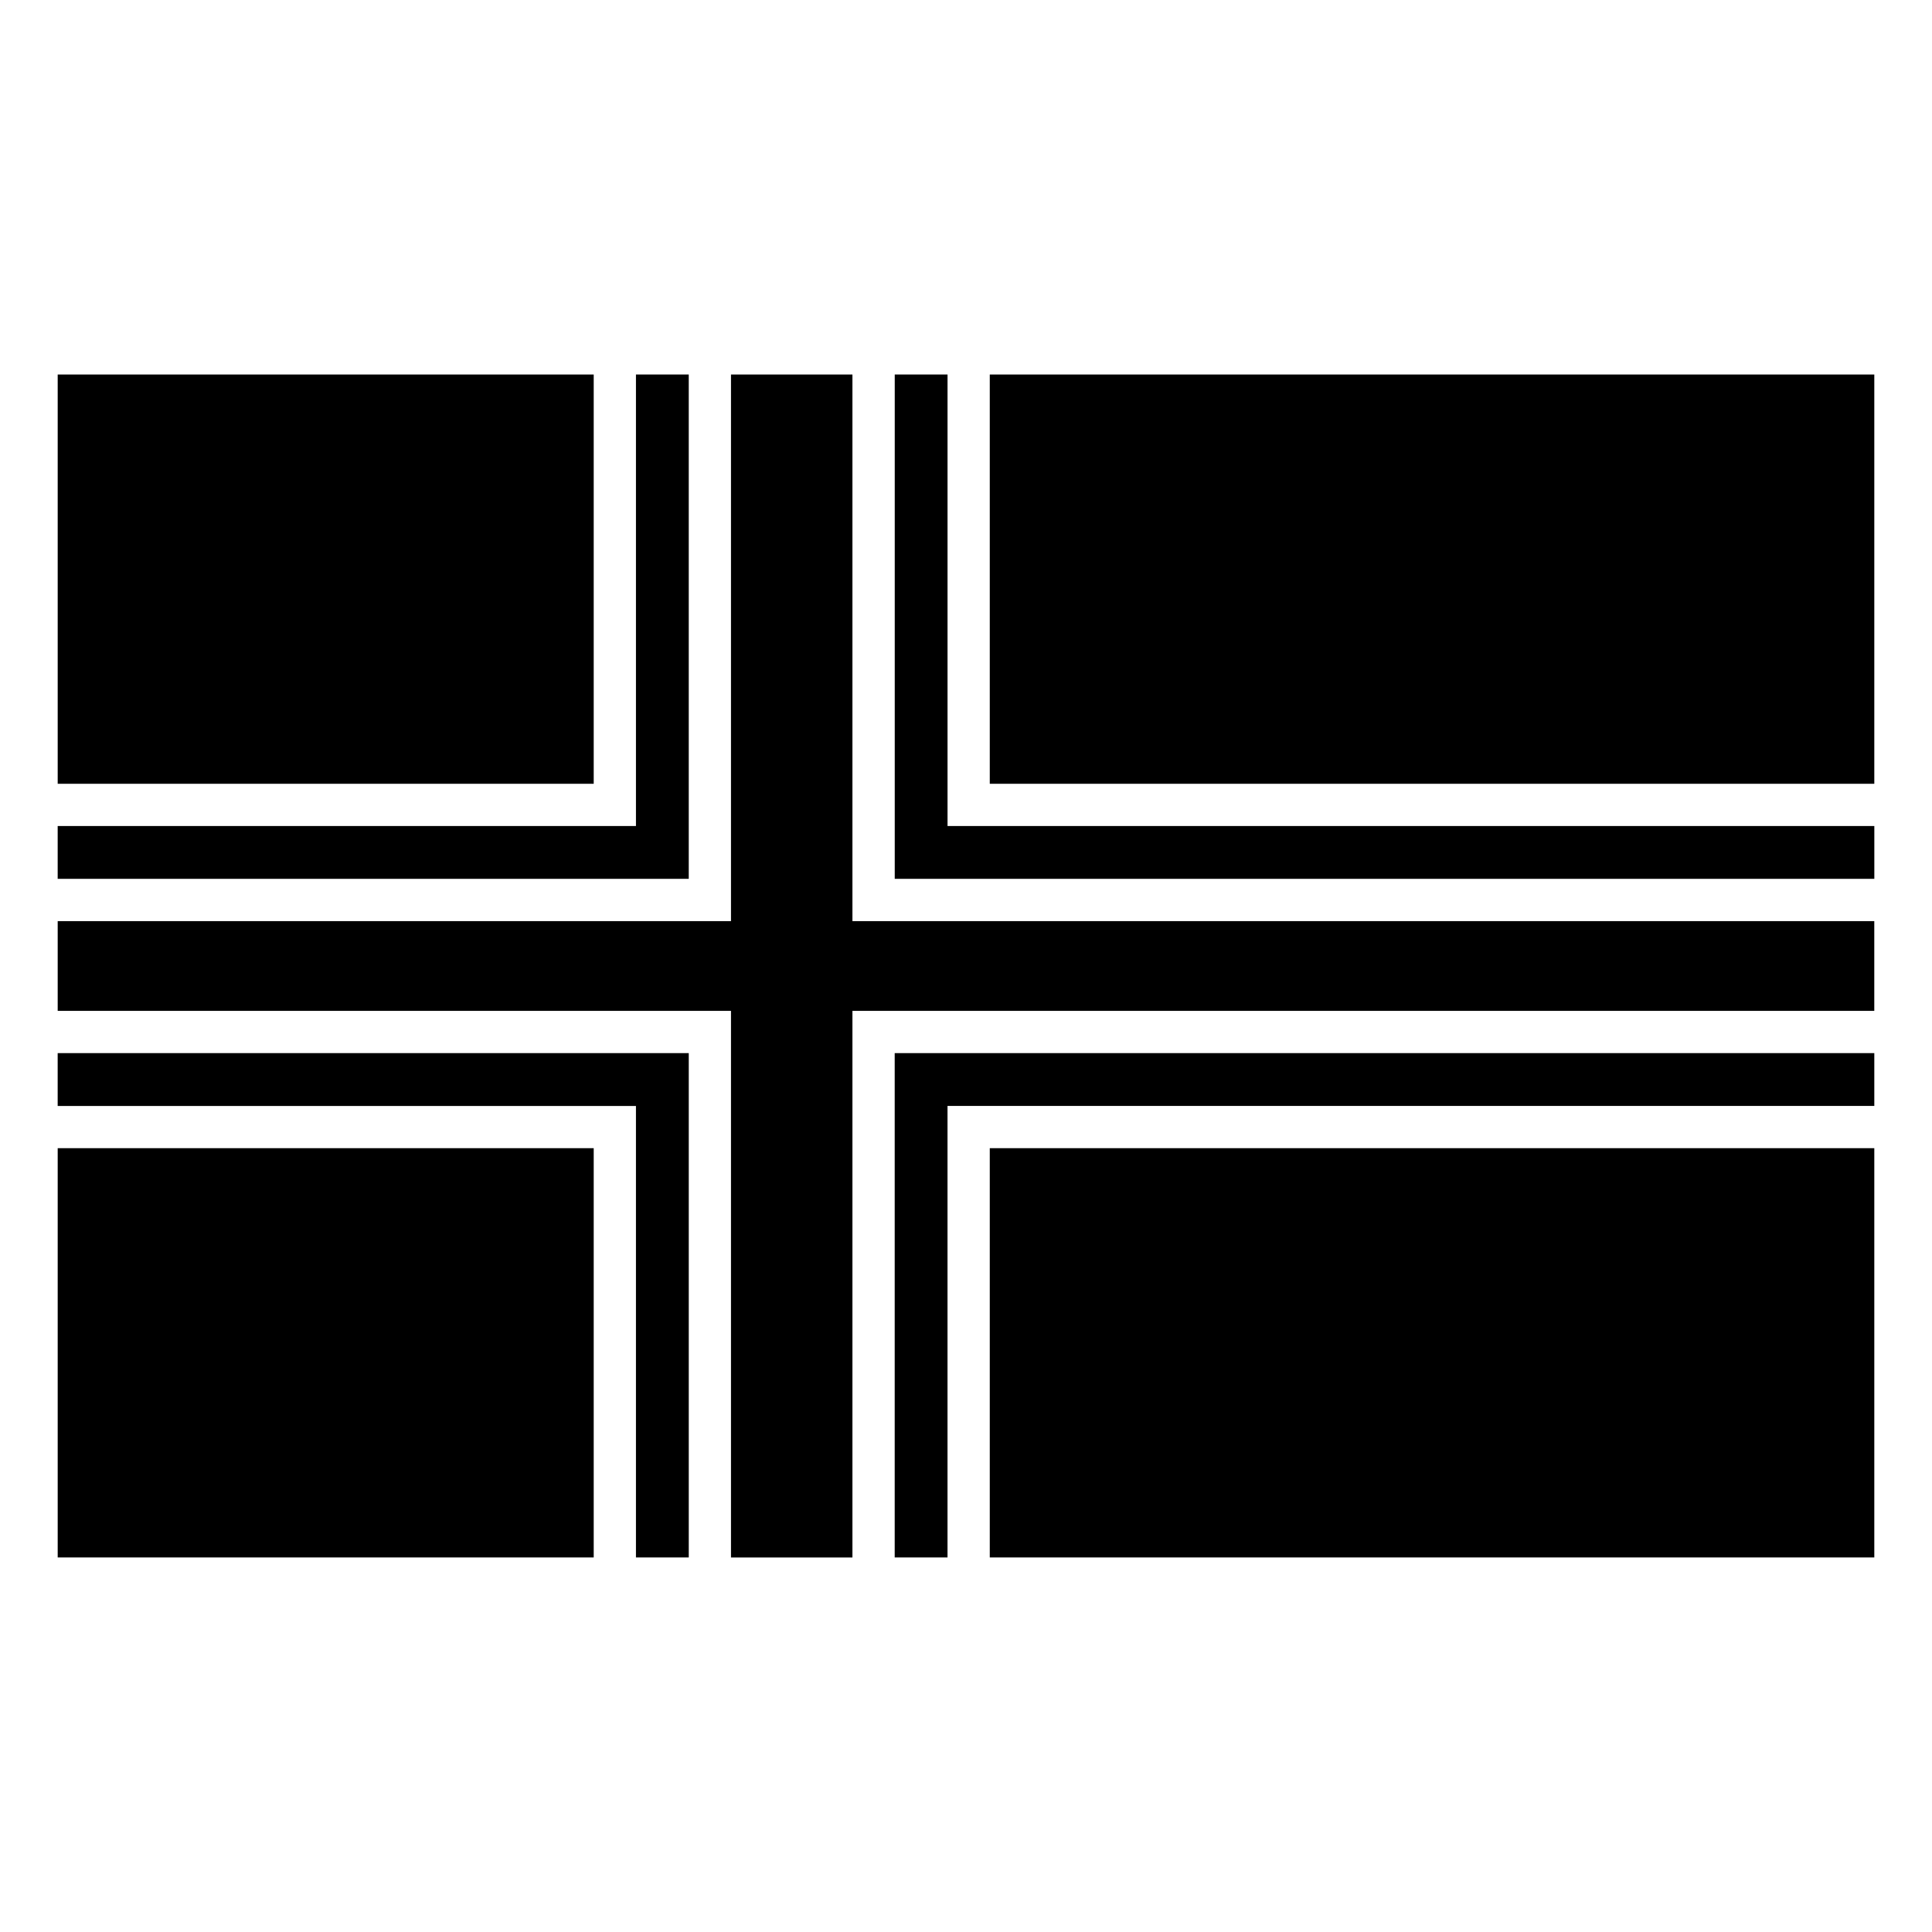
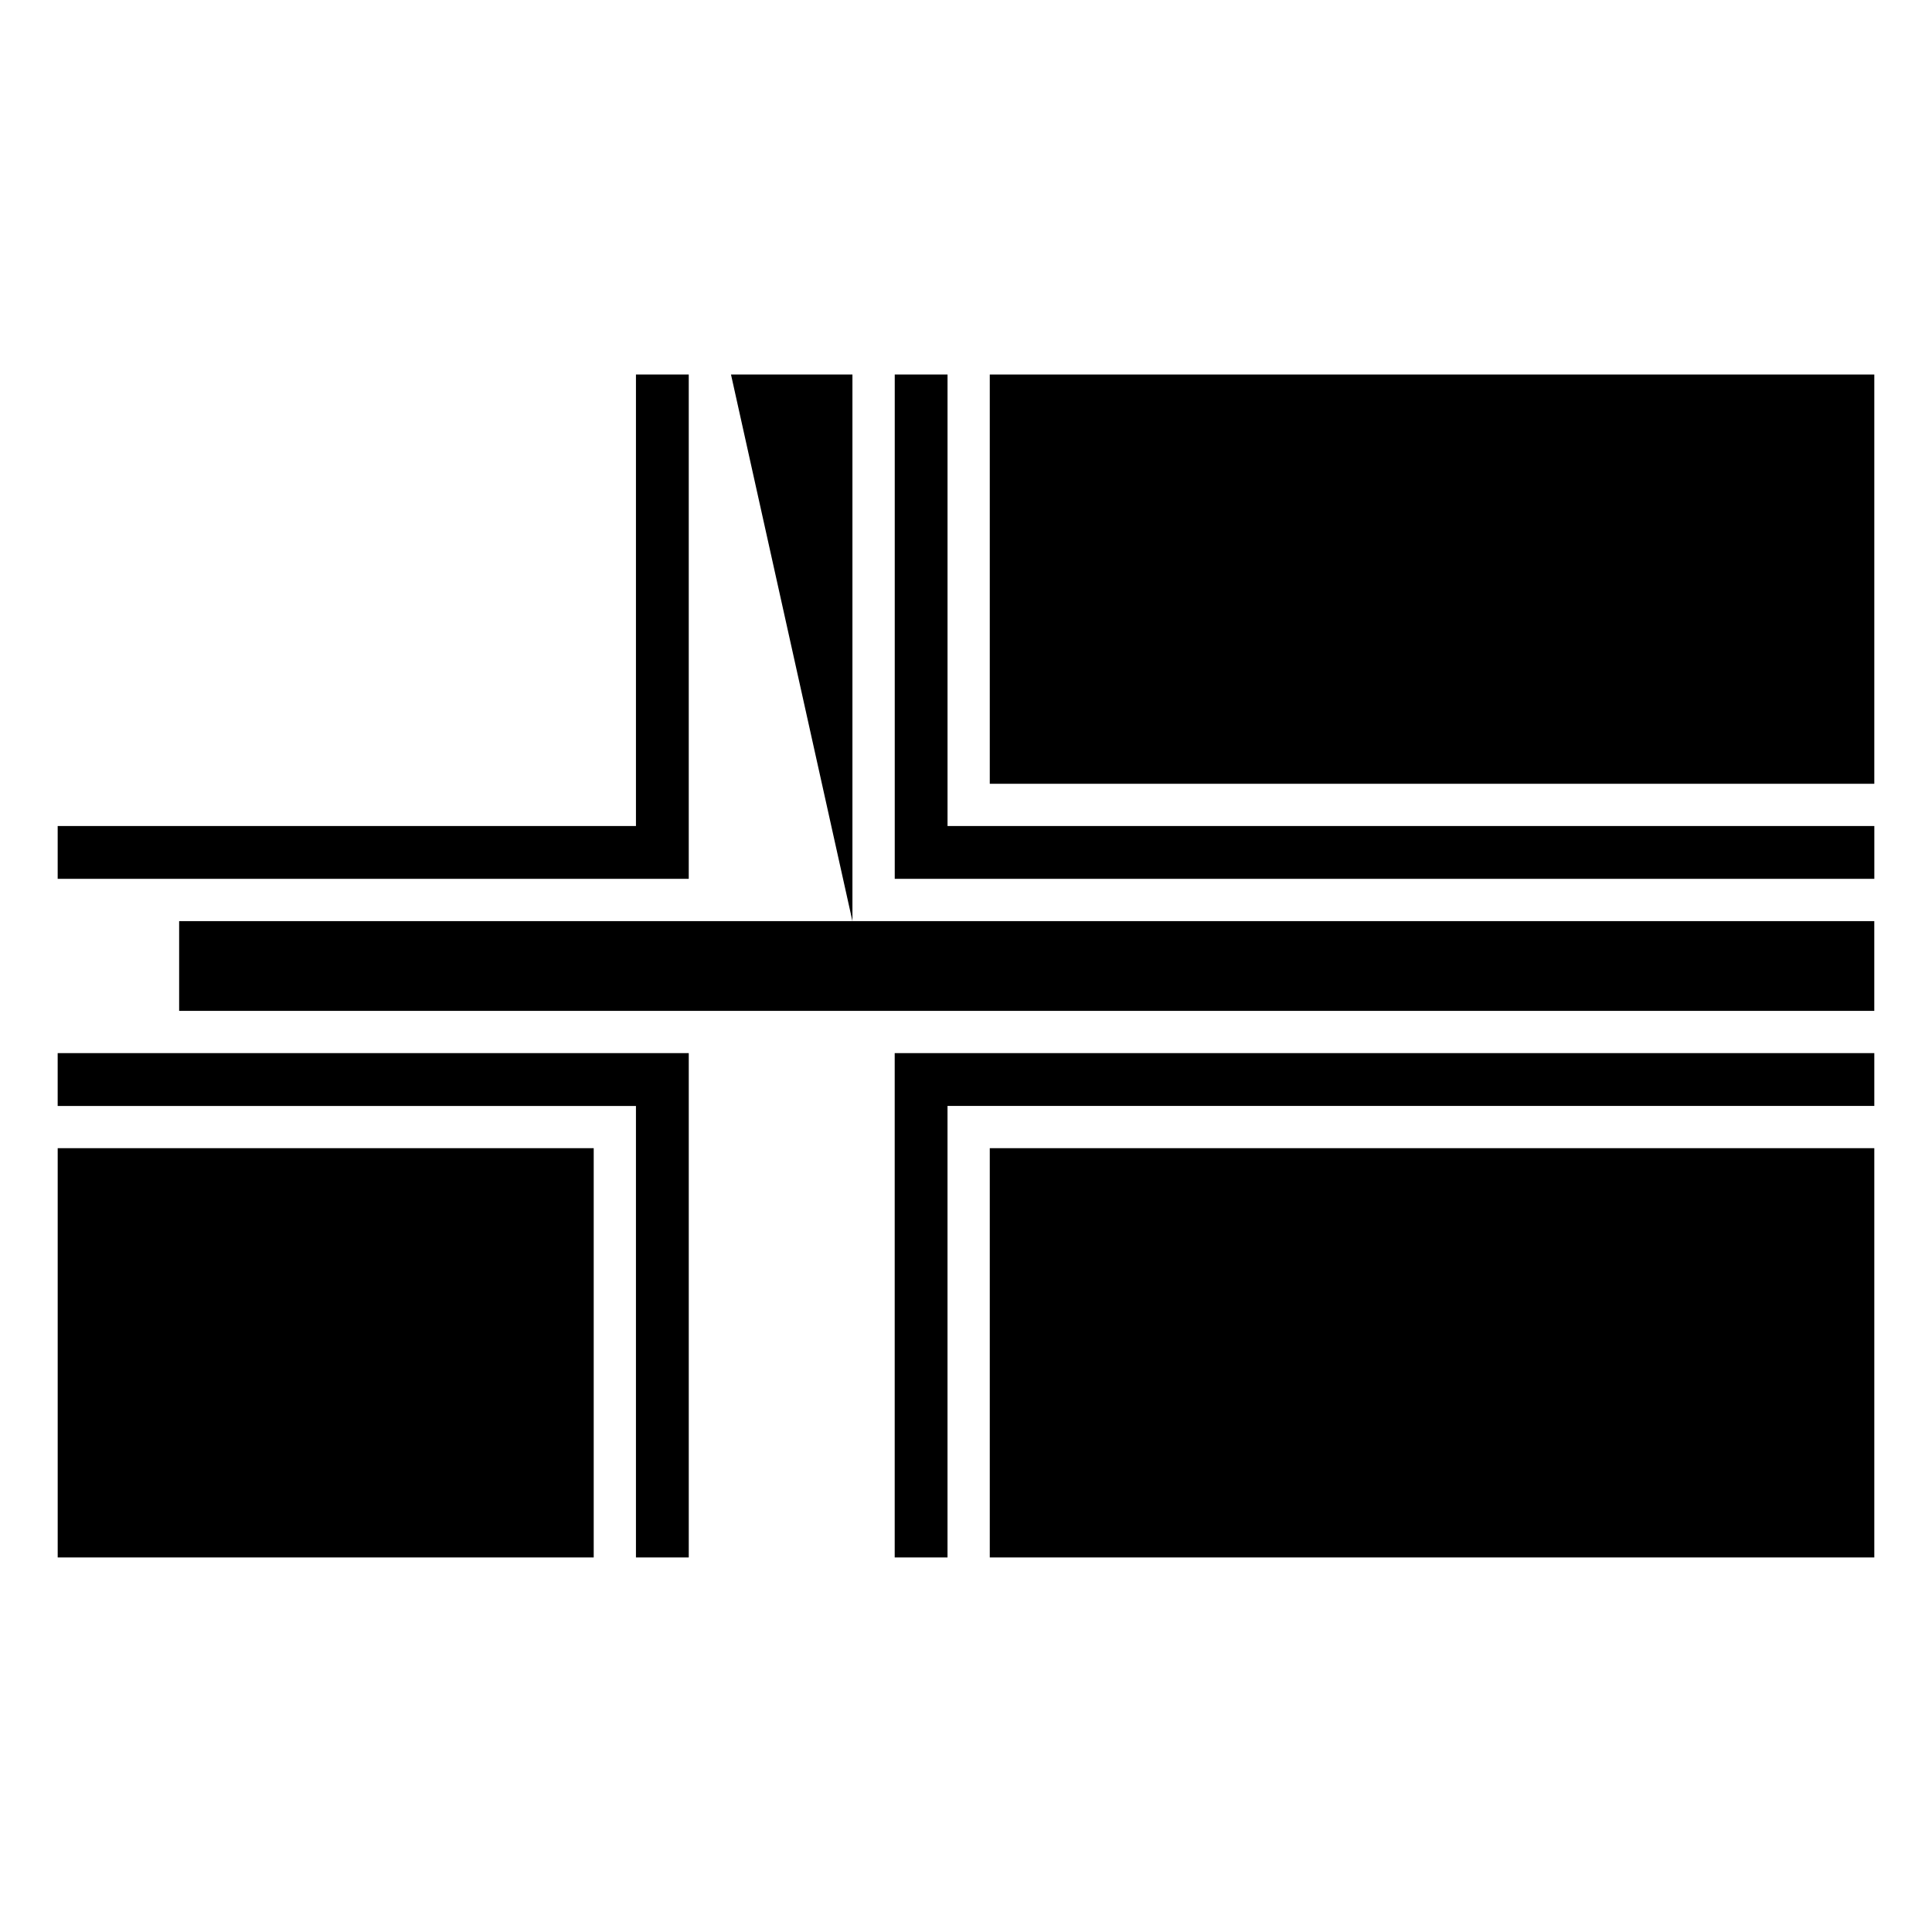
<svg xmlns="http://www.w3.org/2000/svg" fill="#000000" width="800px" height="800px" version="1.1" viewBox="144 144 512 512">
  <g>
-     <path d="m159.29 243.25h142.05v108.46h-142.05z" />
    <path d="m312.53 243.25h13.996v133.65h-167.24v-13.996h153.25v-119.65z" />
-     <path d="m337.72 243.25h32.184v144.86h270.8v23.781h-270.8v144.86h-32.184v-144.86h-178.43v-23.781h178.43z" />
+     <path d="m337.72 243.25h32.184v144.86h270.8v23.781h-270.8v144.86v-144.86h-178.43v-23.781h178.43z" />
    <path d="m381.11 243.25h13.996v119.65h245.61v13.996h-259.6v-133.65z" />
    <path d="m406.3 243.25h234.41v108.46h-234.41z" />
    <path d="m159.29 423.09h167.24v133.65h-13.996v-119.65h-153.25v-13.996z" />
    <path d="m381.11 423.09h259.6v13.996h-245.61v119.65h-13.996v-133.65z" />
    <path d="m159.29 448.28h142.05v108.46h-142.05z" />
    <path d="m406.3 448.28h234.41v108.46h-234.41z" />
  </g>
</svg>